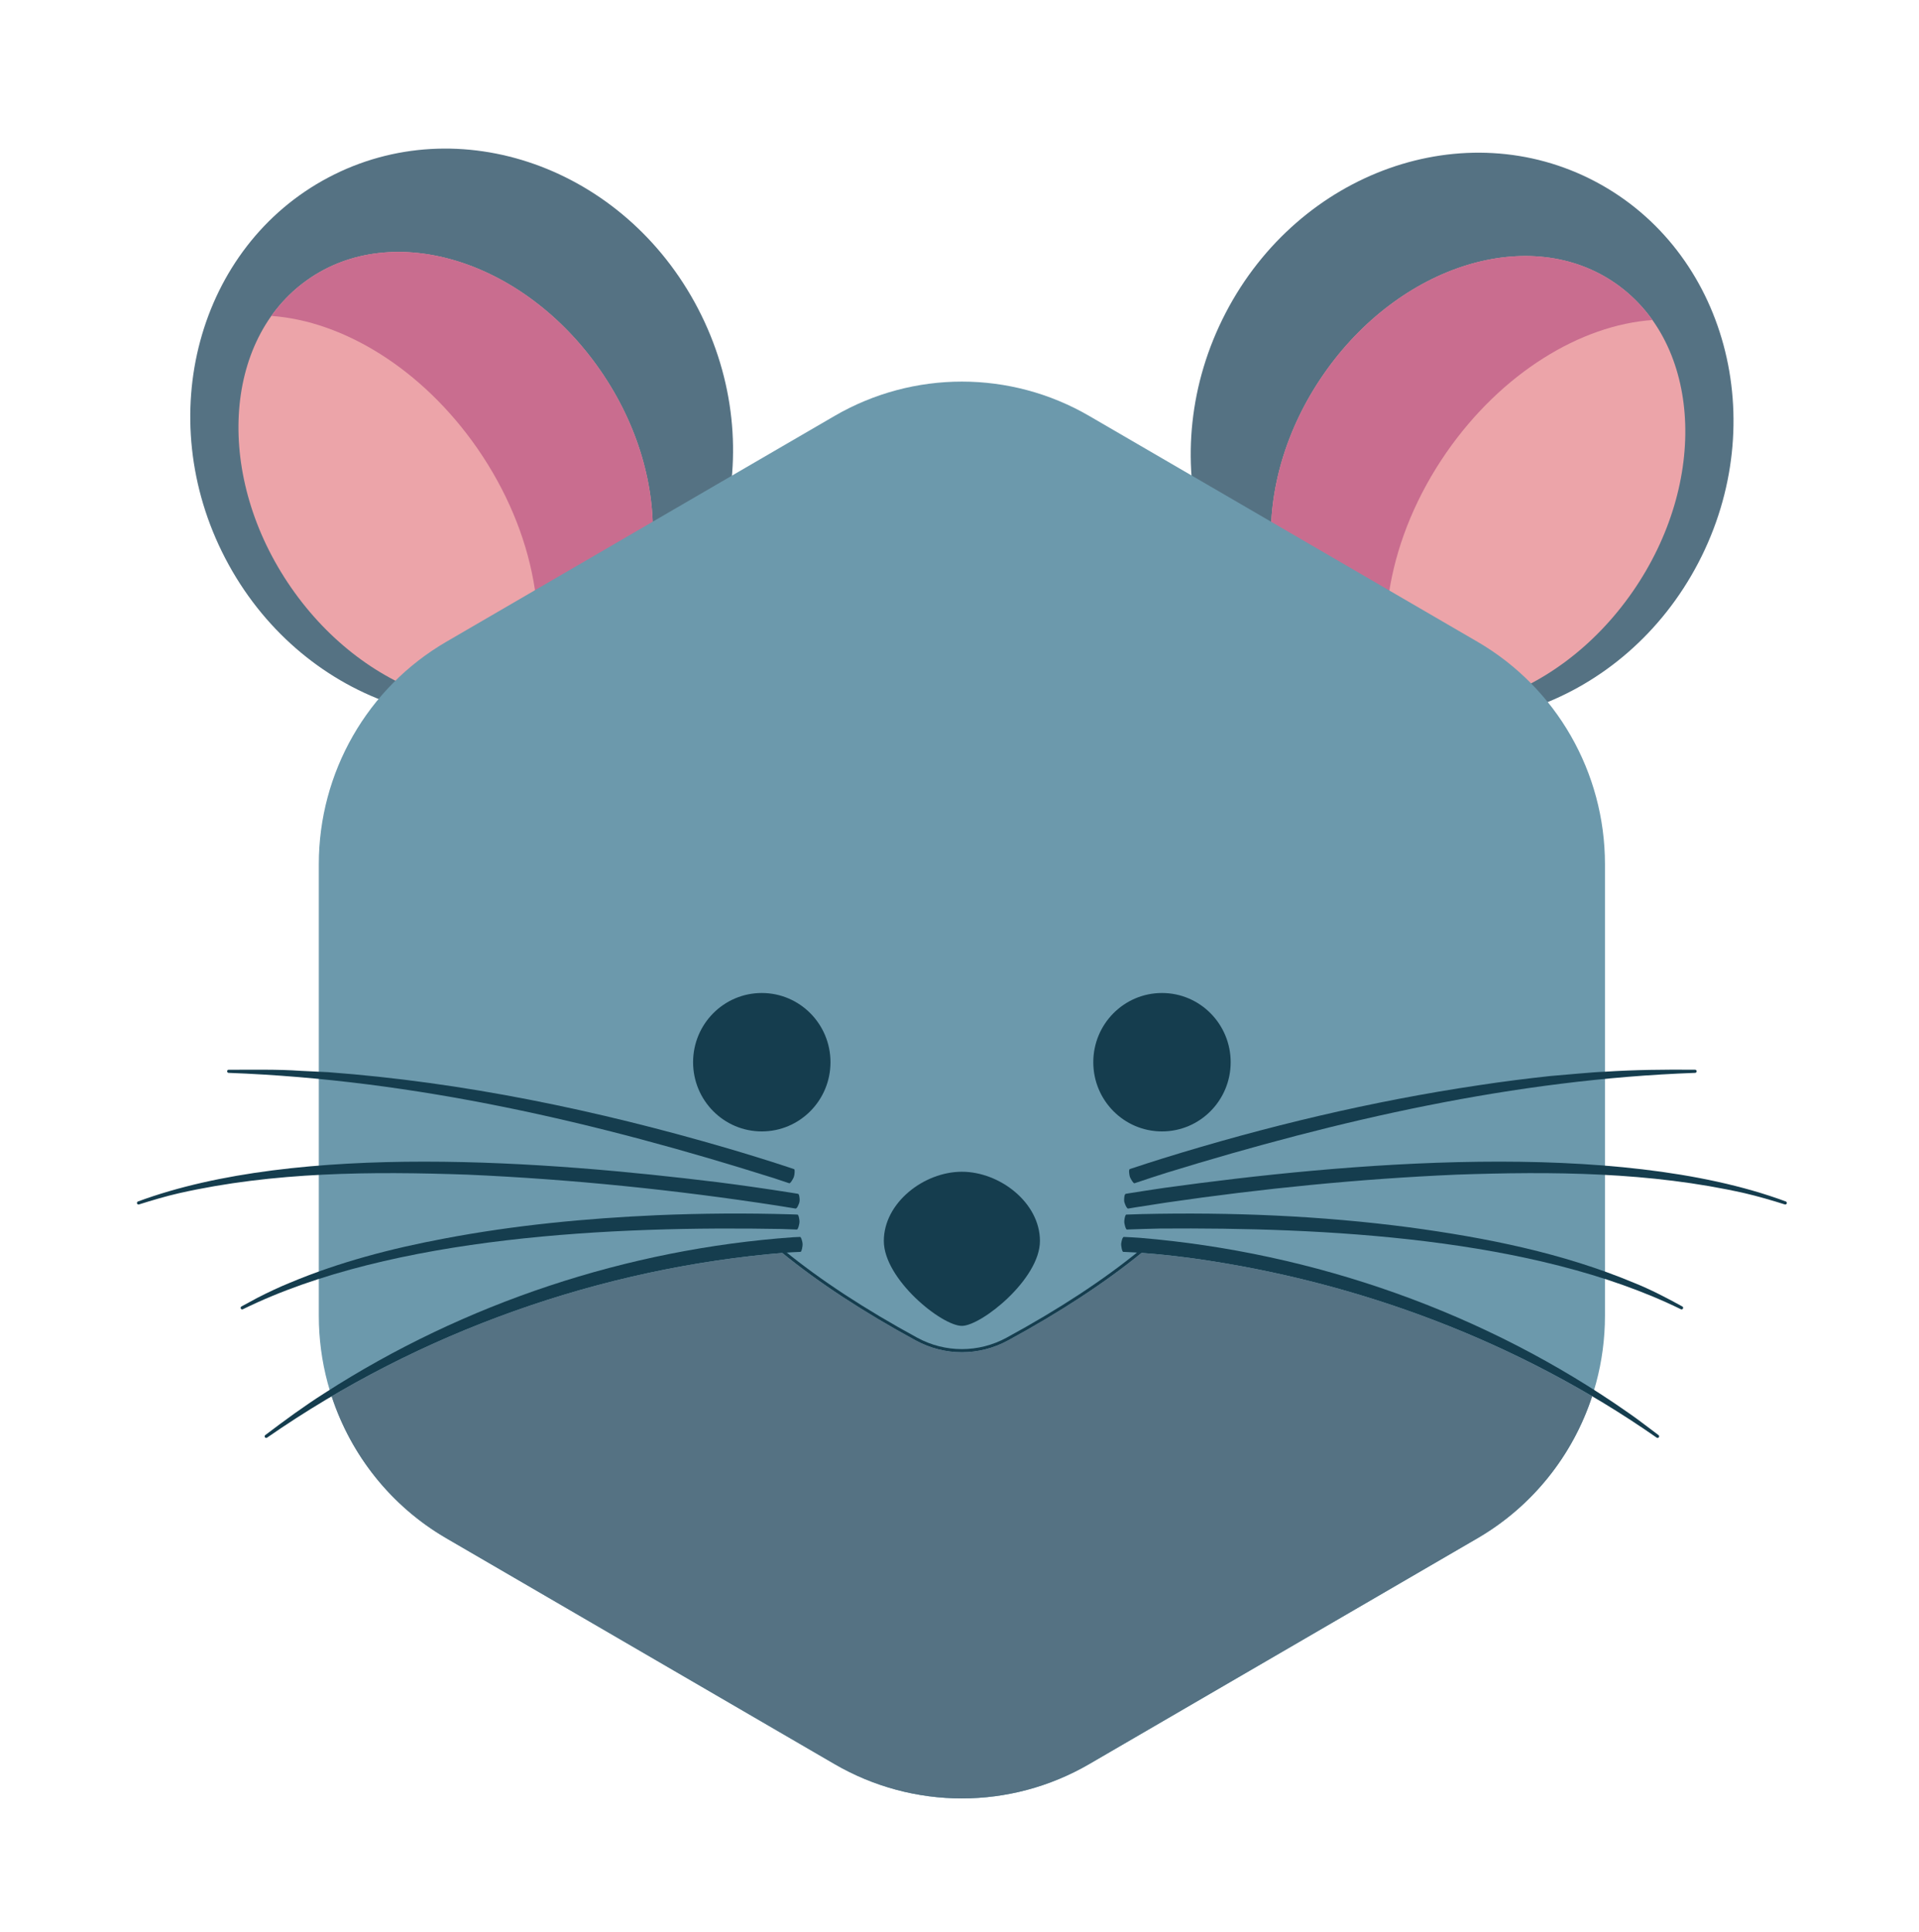
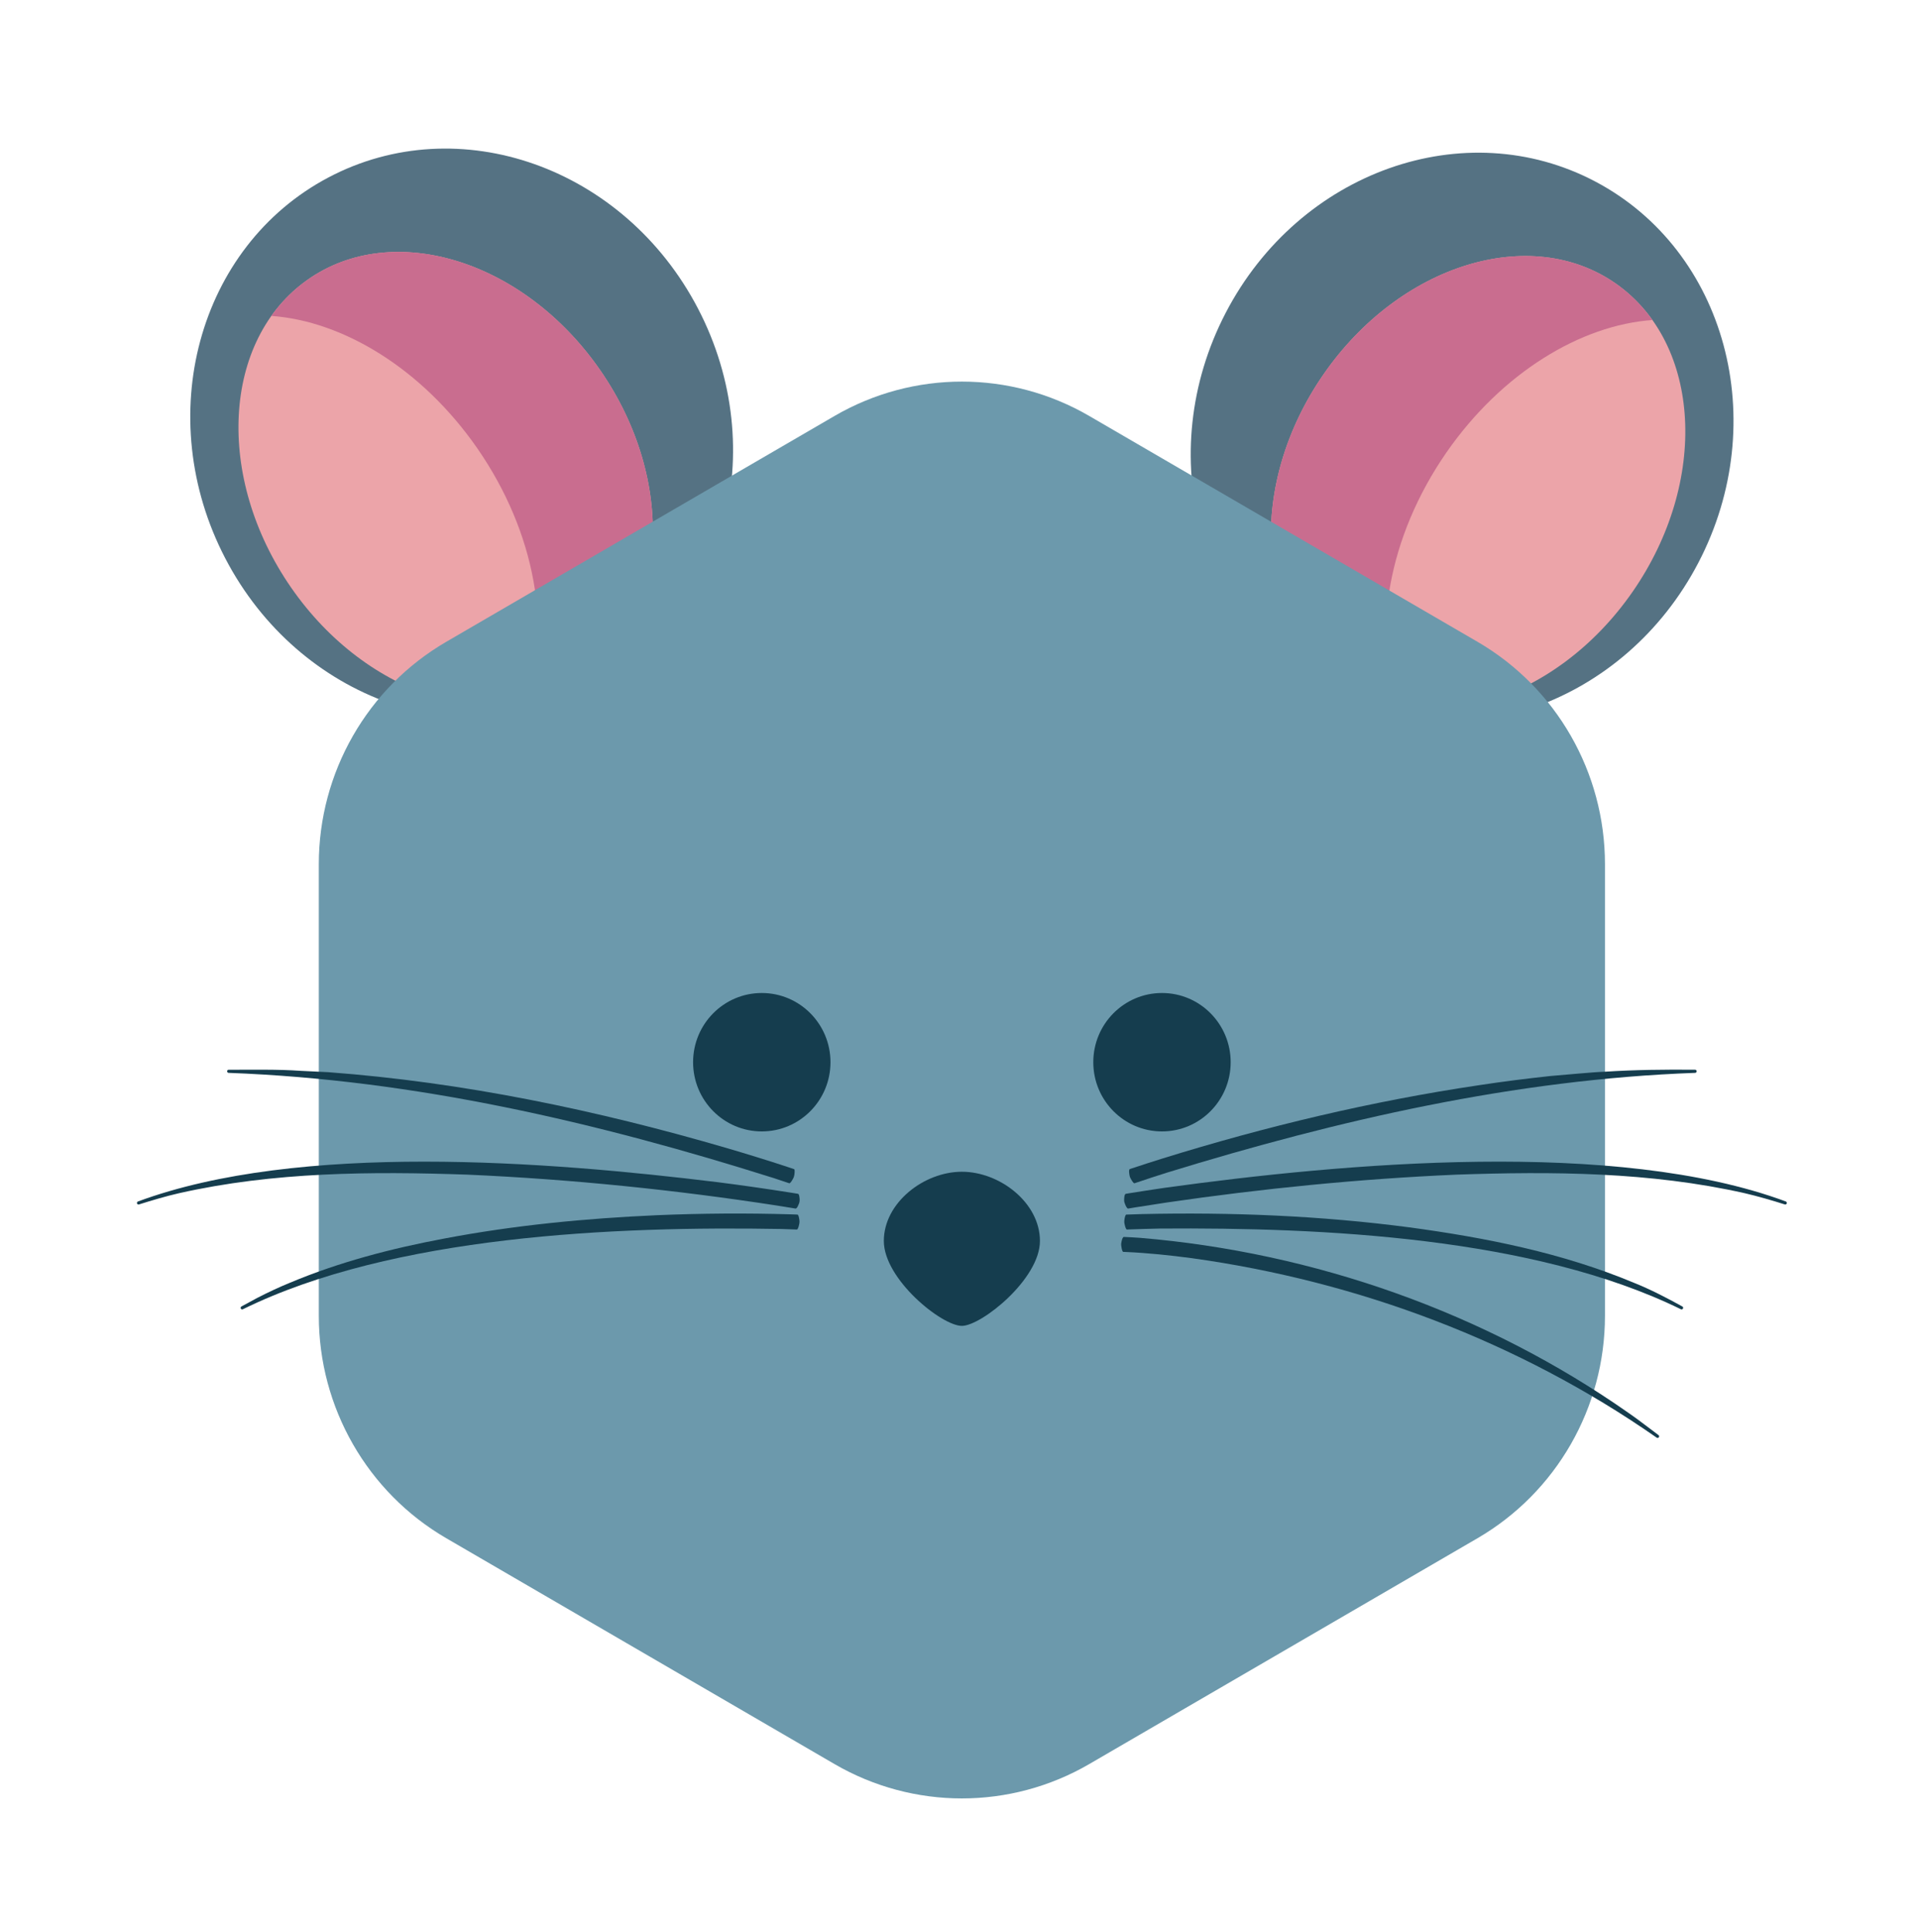
<svg xmlns="http://www.w3.org/2000/svg" width="146" height="147" viewBox="0 0 146 147" fill="none">
  <g filter="url(#filter0_d_2083_106)">
    <path d="M41.266 48.459C51.197 43.209 54.707 30.233 49.105 19.477C43.503 8.72 30.912 4.256 20.981 9.505C11.05 14.755 7.541 27.731 13.143 38.487C18.744 49.244 31.336 53.709 41.266 48.459Z" fill="#557283" />
    <path d="M40.404 47.588C46.898 43.021 47.462 32.534 41.664 24.165C35.866 15.795 25.901 12.713 19.407 17.28C12.913 21.847 12.349 32.334 18.147 40.703C23.945 49.073 33.91 52.155 40.404 47.588Z" fill="#ECA4A9" />
    <path d="M40.404 47.587C39.054 48.536 37.554 49.154 35.974 49.463C37.997 44.048 36.795 36.582 32.322 30.121C28.125 24.067 22.112 20.424 16.648 20.037C17.397 18.976 18.32 18.046 19.408 17.282C25.9 12.712 35.866 15.796 41.665 24.163C47.461 32.534 46.897 43.021 40.404 47.587L40.404 47.587Z" fill="#C96D8F" />
    <path d="M125.221 38.8C130.823 28.043 127.313 15.067 117.383 9.818C107.452 4.568 94.86 9.032 89.259 19.789C83.657 30.546 87.167 43.521 97.097 48.771C107.028 54.021 119.62 49.556 125.221 38.8Z" fill="#557283" />
    <path d="M120.216 41.015C126.014 32.645 125.45 22.158 118.956 17.591C112.462 13.024 102.497 16.106 96.699 24.476C90.901 32.845 91.465 43.332 97.959 47.899C104.453 52.466 114.417 49.384 120.216 41.015Z" fill="#ECA4A9" />
    <path d="M97.959 47.899C99.309 48.848 100.809 49.466 102.388 49.775C100.366 44.36 101.568 36.894 106.041 30.433C110.238 24.379 116.251 20.736 121.715 20.349C120.966 19.288 120.043 18.358 118.955 17.593C112.462 13.024 102.497 16.108 96.698 24.476C90.902 32.846 91.466 43.333 97.959 47.899L97.959 47.899Z" fill="#C96D8F" />
    <path d="M118.108 96.112V61.751C118.108 54.771 114.412 48.321 108.412 44.831L78.877 27.651C72.877 24.161 65.486 24.161 59.486 27.651L29.951 44.831C23.951 48.321 20.255 54.771 20.255 61.751V96.112C20.255 103.092 23.951 109.542 29.951 113.032L59.486 130.213C65.486 133.703 72.878 133.703 78.877 130.213L108.412 113.032C114.412 109.542 118.108 103.092 118.108 96.112Z" fill="#6C99AC" />
    <path d="M53.958 82.082C56.844 82.082 59.184 79.725 59.184 76.816C59.184 73.908 56.844 71.551 53.958 71.551C51.071 71.551 48.731 73.908 48.731 76.816C48.731 79.725 51.071 82.082 53.958 82.082Z" fill="#153D4E" />
    <path d="M75.12 90.416C75.12 93.324 70.655 96.877 69.181 96.877C67.64 96.877 63.243 93.324 63.243 90.416C63.243 87.508 66.295 85.15 69.181 85.15C72.068 85.15 75.12 87.508 75.12 90.416Z" fill="#153D4E" />
    <path d="M84.405 82.082C87.291 82.082 89.631 79.725 89.631 76.816C89.631 73.908 87.291 71.551 84.405 71.551C81.519 71.551 79.179 73.908 79.179 76.816C79.179 79.725 81.519 82.082 84.405 82.082Z" fill="#153D4E" />
    <path d="M56.349 85.656C56.32 85.71 56.272 85.794 56.238 85.847C56.208 85.892 56.179 85.933 56.156 85.957C56.106 86.015 56.071 86.032 56.044 86.025C55.773 85.932 55.195 85.741 54.913 85.648C41.451 81.391 27.537 78.148 13.393 77.627C13.328 77.625 13.277 77.569 13.279 77.503C13.282 77.439 13.335 77.388 13.399 77.389C15.229 77.397 17.066 77.345 18.895 77.474C19.395 77.497 20.484 77.552 20.956 77.574C31.234 78.337 41.424 80.466 51.31 83.354C52.777 83.785 54.468 84.305 55.915 84.784L56.243 84.893L56.408 84.949C56.435 84.961 56.453 84.996 56.458 85.073C56.458 85.255 56.441 85.491 56.349 85.656V85.656Z" fill="#153D4E" />
    <path d="M56.811 89.106C56.797 89.166 56.776 89.261 56.759 89.322C56.742 89.373 56.727 89.421 56.712 89.45C56.681 89.52 56.651 89.546 56.623 89.547C56.337 89.534 55.745 89.514 55.449 89.505C42.822 89.277 25.879 90.006 14.478 95.612C14.419 95.641 14.348 95.617 14.319 95.558C14.291 95.5 14.314 95.43 14.37 95.4L15.567 94.752C16.374 94.337 17.196 93.948 18.036 93.605C21.804 92.02 25.779 90.988 29.786 90.236C35.127 89.219 40.549 88.698 45.976 88.457C49.36 88.314 52.773 88.29 56.161 88.391L56.502 88.403L56.673 88.411C56.701 88.414 56.728 88.443 56.754 88.516C56.804 88.69 56.853 88.921 56.811 89.106V89.106Z" fill="#153D4E" />
    <path d="M56.797 87.542C56.752 87.653 56.654 87.948 56.528 87.952L56.334 87.92C56.105 87.882 55.41 87.769 55.167 87.731C47.361 86.526 39.486 85.722 31.598 85.372C24.258 85.116 16.81 85.159 9.613 86.785C8.653 87.003 7.507 87.342 6.575 87.638C6.512 87.659 6.443 87.624 6.424 87.559C6.406 87.499 6.438 87.435 6.495 87.413C18.762 82.877 37.643 84.355 50.619 85.947C52.411 86.174 54.335 86.451 56.125 86.734L56.518 86.797L56.715 86.83C56.747 86.838 56.776 86.871 56.797 86.947C56.836 87.124 56.866 87.364 56.797 87.542Z" fill="#153D4E" />
-     <path d="M57.056 90.793C57.05 90.854 57.029 90.951 57.019 91.012C56.996 91.09 56.966 91.242 56.901 91.247C56.616 91.254 56.018 91.291 55.723 91.309C41.687 92.462 27.927 97.323 16.321 105.38C16.267 105.419 16.192 105.406 16.154 105.35C16.118 105.297 16.13 105.225 16.181 105.187C17.637 104.083 19.143 102.976 20.68 102.002C31.32 95.141 43.741 91.033 56.34 90.134L56.689 90.117L56.865 90.11C56.895 90.112 56.925 90.138 56.956 90.209C57.022 90.379 57.087 90.606 57.056 90.793L57.056 90.793Z" fill="#153D4E" />
    <path d="M81.936 85.43C81.921 85.368 81.916 85.272 81.907 85.21C81.898 85.126 81.898 84.972 81.956 84.948L82.12 84.892C82.87 84.645 83.666 84.383 84.418 84.151C92.29 81.705 100.37 79.776 108.524 78.566C110.279 78.296 112.217 78.053 113.981 77.864C114.839 77.8 117.24 77.563 118.095 77.54C120.364 77.392 122.696 77.367 124.965 77.388C125.031 77.388 125.084 77.441 125.084 77.507C125.084 77.574 125.031 77.627 124.965 77.627C111.277 78.119 97.811 81.209 84.752 85.228C84.008 85.461 83.22 85.723 82.48 85.971L82.32 86.025C82.293 86.032 82.258 86.015 82.208 85.957C82.185 85.933 82.156 85.892 82.126 85.847C82.051 85.719 81.957 85.579 81.937 85.43H81.936Z" fill="#153D4E" />
    <path d="M81.54 88.867C81.542 88.804 81.565 88.711 81.573 88.648C81.585 88.594 81.597 88.546 81.61 88.516C81.635 88.443 81.663 88.414 81.691 88.41C81.977 88.396 82.585 88.381 82.883 88.371C89.668 88.219 96.478 88.494 103.21 89.379C109.038 90.167 114.878 91.323 120.327 93.605C121.558 94.096 122.83 94.758 123.994 95.4C124.052 95.431 124.073 95.503 124.042 95.561C124.011 95.62 123.939 95.641 123.881 95.61C112.677 90.125 96.65 89.379 84.26 89.472C83.678 89.486 82.489 89.513 81.907 89.54L81.74 89.548C81.712 89.546 81.683 89.52 81.652 89.45C81.637 89.42 81.621 89.374 81.605 89.322C81.57 89.177 81.519 89.016 81.54 88.867V88.867Z" fill="#153D4E" />
    <path d="M81.526 87.306C81.53 87.182 81.529 86.877 81.648 86.83L81.845 86.797C82.531 86.683 83.889 86.479 84.596 86.375C98.231 84.485 118.961 82.628 131.868 87.412C131.929 87.436 131.959 87.505 131.936 87.567C131.913 87.627 131.847 87.658 131.787 87.637C130.853 87.338 129.679 86.999 128.75 86.785C121.553 85.159 114.105 85.116 106.765 85.372C99.4 85.695 92.053 86.427 84.757 87.492C84.297 87.563 82.875 87.778 82.417 87.855L82.028 87.919L81.835 87.952C81.802 87.955 81.765 87.933 81.721 87.868C81.7 87.841 81.676 87.797 81.651 87.748L81.611 87.654C81.565 87.546 81.52 87.422 81.526 87.306Z" fill="#153D4E" />
    <path d="M81.311 90.554C81.318 90.489 81.346 90.401 81.36 90.338C81.38 90.253 81.437 90.114 81.499 90.11C81.796 90.117 82.41 90.159 82.717 90.178C95.987 91.283 109.037 95.863 119.968 103.546C120.677 104.032 121.494 104.682 122.182 105.187C122.235 105.227 122.246 105.301 122.206 105.354C122.168 105.407 122.094 105.418 122.042 105.38C111.555 98.068 99.306 93.481 86.694 91.729C85.016 91.505 83.321 91.327 81.629 91.254L81.462 91.248C81.434 91.244 81.408 91.216 81.382 91.144C81.368 91.113 81.356 91.065 81.344 91.012C81.32 90.866 81.278 90.701 81.311 90.554H81.311Z" fill="#153D4E" />
-     <path d="M69.181 98.884C67.977 98.884 66.772 98.586 65.673 97.989C61.686 95.82 58.267 93.577 55.51 91.323L55.659 91.138C58.405 93.383 61.812 95.617 65.786 97.778C67.912 98.934 70.451 98.935 72.577 97.778C76.551 95.617 79.958 93.382 82.704 91.138L82.853 91.323C80.096 93.577 76.677 95.82 72.689 97.989C71.591 98.586 70.386 98.884 69.181 98.884Z" fill="#153D4E" />
-     <path d="M117.134 102.231C115.663 106.721 112.599 110.596 108.413 113.033L78.876 130.212C72.878 133.703 65.486 133.703 59.485 130.212L29.95 113.033C25.767 110.599 22.701 106.723 21.232 102.234C31.661 96.089 43.483 92.348 55.515 91.327C58.273 93.579 61.69 95.822 65.674 97.988C66.772 98.585 67.978 98.884 69.181 98.884C70.384 98.884 71.591 98.585 72.69 97.988C76.677 95.819 80.093 93.579 82.851 91.325C84.134 91.416 85.418 91.559 86.695 91.729C97.387 93.213 107.816 96.737 117.134 102.231Z" fill="#557283" />
  </g>
  <defs>
    <filter id="filter0_d_2083_106" x="0.419" y="1.305" width="145.525" height="145.526" filterUnits="userSpaceOnUse" color-interpolation-filters="sRGB">
      <feFlood flood-opacity="0" result="BackgroundImageFix" />
      <feColorMatrix in="SourceAlpha" type="matrix" values="0 0 0 0 0 0 0 0 0 0 0 0 0 0 0 0 0 0 127 0" result="hardAlpha" />
      <feOffset dx="4" dy="4" />
      <feGaussianBlur stdDeviation="5" />
      <feComposite in2="hardAlpha" operator="out" />
      <feColorMatrix type="matrix" values="0 0 0 0 0 0 0 0 0 0 0 0 0 0 0 0 0 0 0.25 0" />
      <feBlend mode="normal" in2="BackgroundImageFix" result="effect1_dropShadow_2083_106" />
      <feBlend mode="normal" in="SourceGraphic" in2="effect1_dropShadow_2083_106" result="shape" />
    </filter>
  </defs>
</svg>